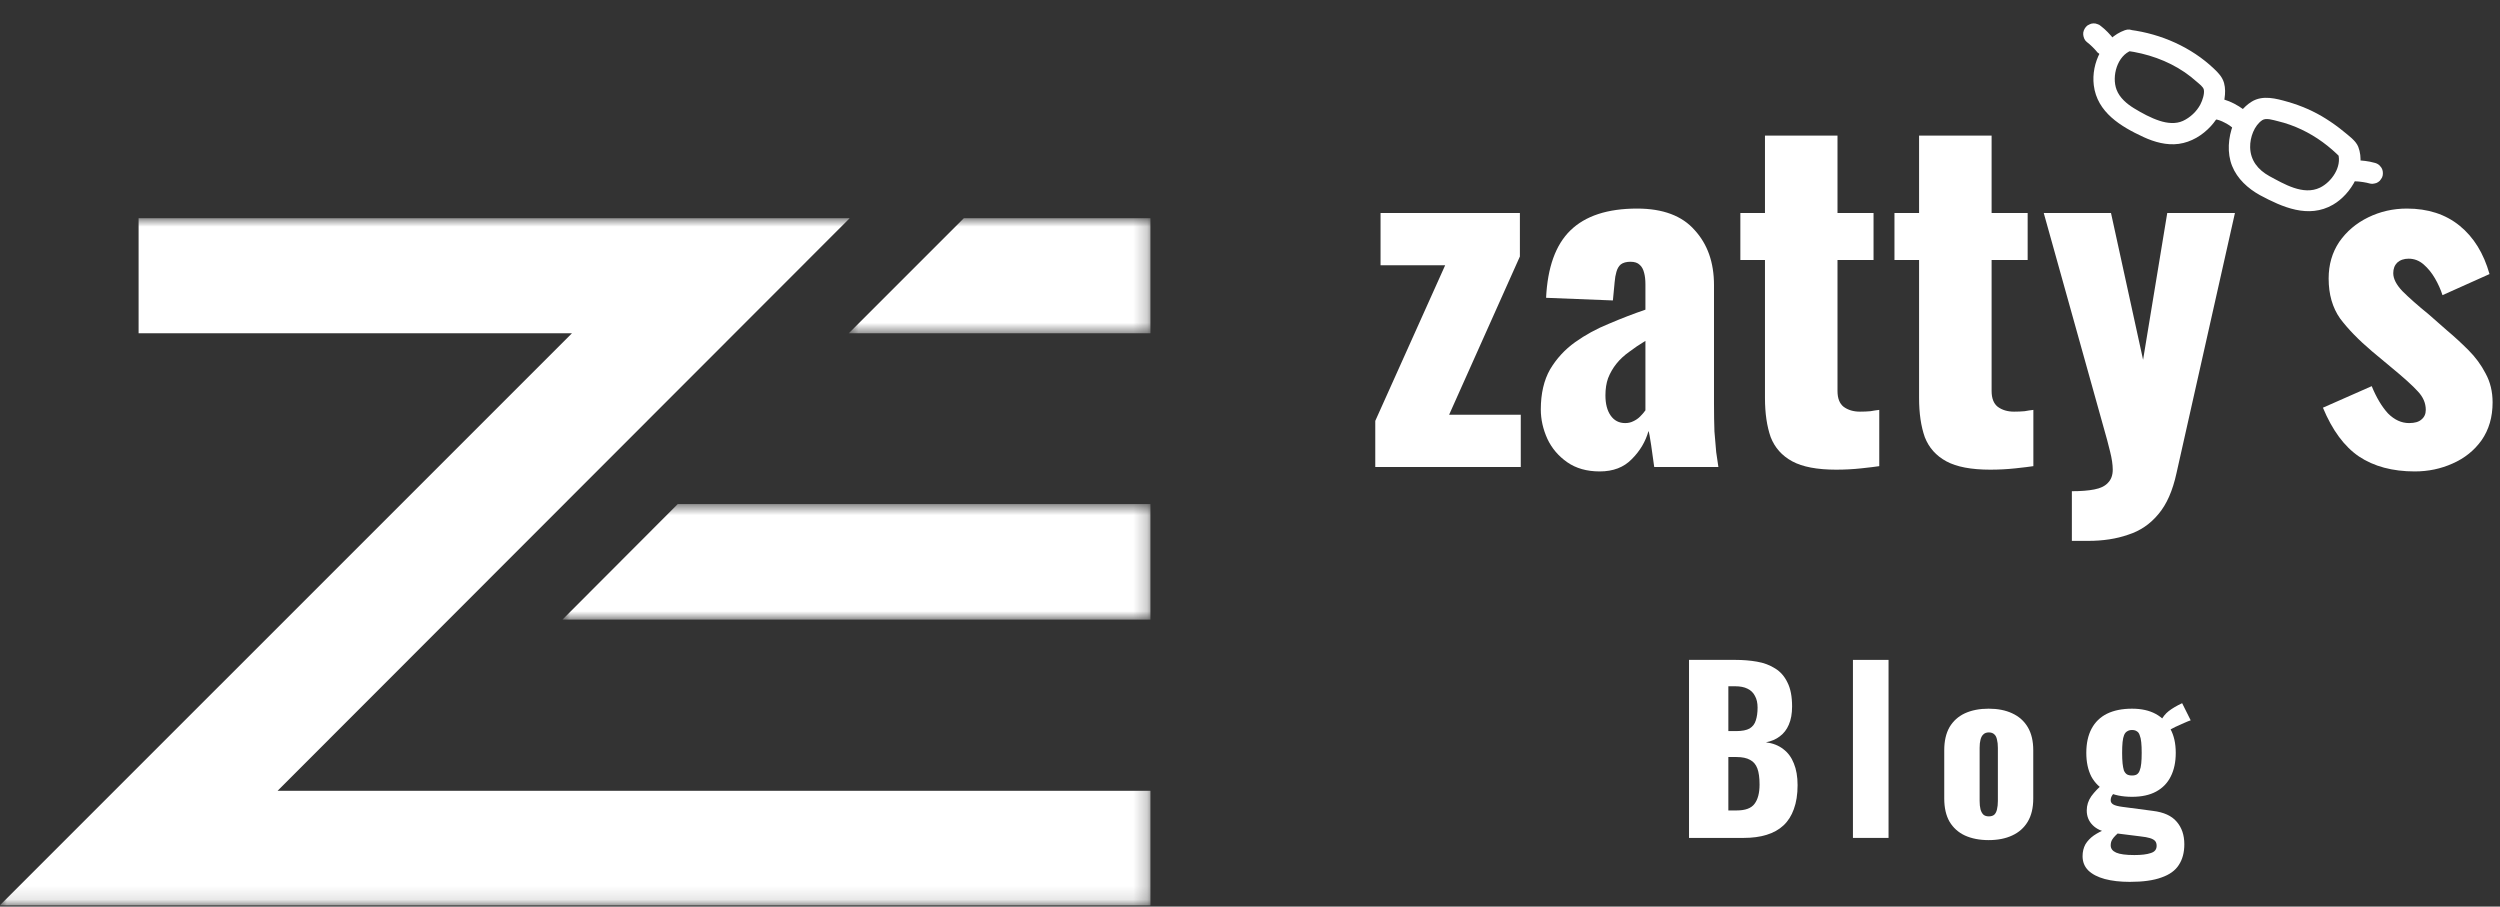
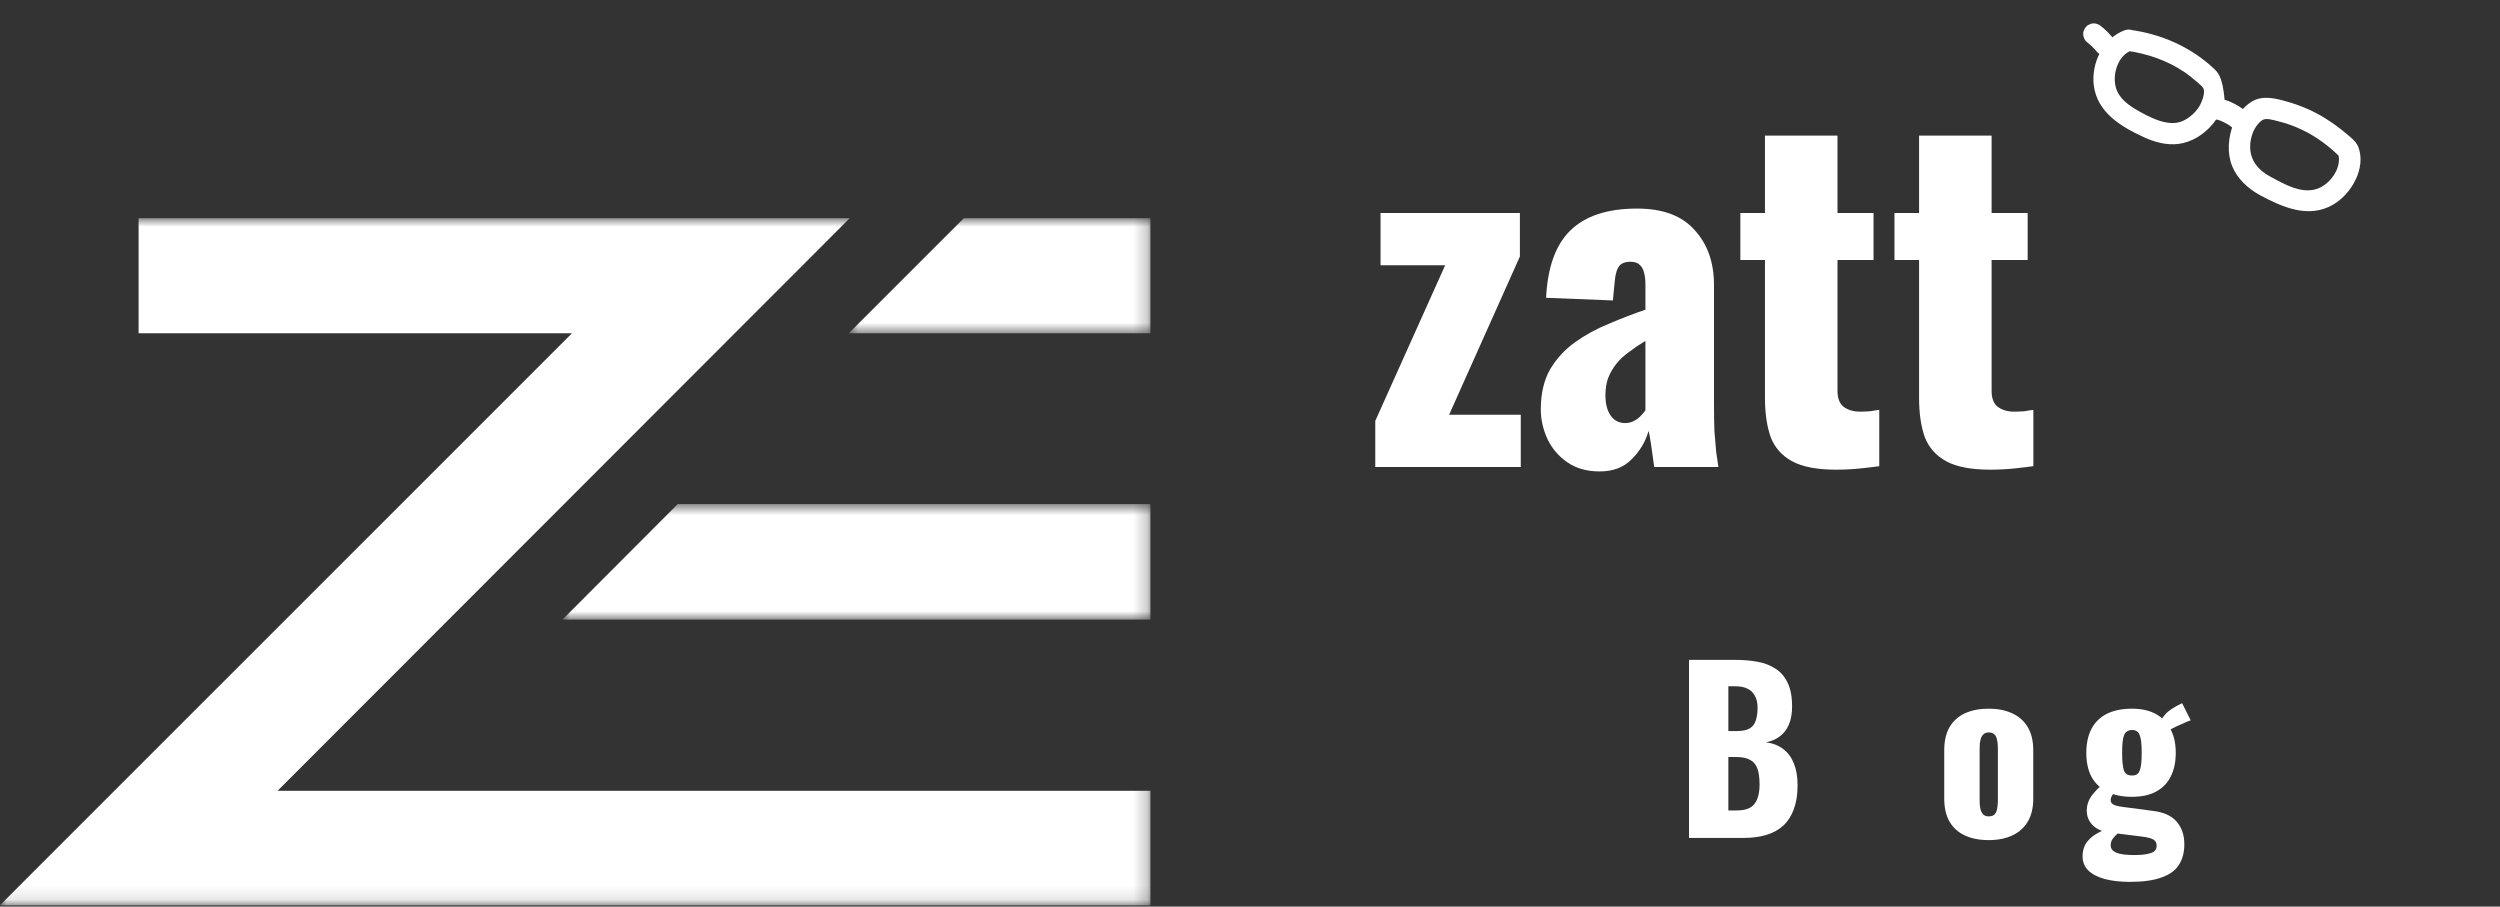
<svg xmlns="http://www.w3.org/2000/svg" width="182" height="66" viewBox="0 0 182 66" fill="none">
  <rect x="0" y="0" width="182" height="66" fill="#333333" stroke="none" />
  <path d="M155.051 64.2C154.358 64.2 153.75 64.131 153.227 63.992C152.715 63.853 152.315 63.645 152.027 63.368C151.75 63.091 151.611 62.744 151.611 62.328C151.611 62.008 151.681 61.72 151.819 61.464C151.969 61.219 152.171 61.005 152.427 60.824C152.694 60.643 152.993 60.488 153.323 60.36L154.331 60.536C154.214 60.632 154.102 60.733 153.995 60.84C153.899 60.936 153.819 61.037 153.755 61.144C153.691 61.261 153.659 61.395 153.659 61.544C153.659 61.779 153.793 61.955 154.059 62.072C154.326 62.189 154.769 62.248 155.387 62.248C155.899 62.248 156.294 62.2 156.571 62.104C156.859 62.019 157.003 61.843 157.003 61.576C157.003 61.427 156.966 61.309 156.891 61.224C156.817 61.139 156.694 61.069 156.523 61.016C156.353 60.963 156.118 60.92 155.819 60.888L153.515 60.6C153.025 60.536 152.635 60.36 152.347 60.072C152.059 59.784 151.915 59.427 151.915 59C151.915 58.627 152.027 58.28 152.251 57.96C152.486 57.64 152.79 57.325 153.163 57.016L154.075 57.528C153.947 57.656 153.846 57.779 153.771 57.896C153.697 58.003 153.659 58.125 153.659 58.264C153.659 58.392 153.723 58.493 153.851 58.568C153.979 58.643 154.209 58.701 154.539 58.744L156.731 59.032C157.521 59.128 158.097 59.389 158.459 59.816C158.833 60.243 159.019 60.792 159.019 61.464C159.019 62.061 158.886 62.563 158.619 62.968C158.363 63.373 157.942 63.677 157.355 63.88C156.779 64.093 156.011 64.2 155.051 64.2ZM155.211 58.008C154.486 58.008 153.873 57.88 153.371 57.624C152.881 57.368 152.507 57.005 152.251 56.536C152.006 56.056 151.883 55.48 151.883 54.808C151.883 54.115 152.011 53.528 152.267 53.048C152.523 52.568 152.897 52.205 153.387 51.96C153.889 51.715 154.497 51.592 155.211 51.592C155.894 51.592 156.47 51.72 156.939 51.976C157.409 52.232 157.766 52.6 158.011 53.08C158.267 53.549 158.395 54.125 158.395 54.808C158.395 55.48 158.273 56.056 158.027 56.536C157.793 57.005 157.441 57.368 156.971 57.624C156.502 57.88 155.915 58.008 155.211 58.008ZM155.211 56.456C155.361 56.456 155.478 56.429 155.563 56.376C155.659 56.312 155.729 56.216 155.771 56.088C155.825 55.96 155.862 55.789 155.883 55.576C155.905 55.363 155.915 55.107 155.915 54.808C155.915 54.499 155.905 54.243 155.883 54.04C155.862 53.827 155.825 53.656 155.771 53.528C155.729 53.389 155.659 53.293 155.563 53.24C155.478 53.176 155.361 53.144 155.211 53.144C155.073 53.144 154.955 53.176 154.859 53.24C154.763 53.293 154.689 53.384 154.635 53.512C154.582 53.64 154.545 53.811 154.523 54.024C154.502 54.237 154.491 54.499 154.491 54.808C154.491 55.107 154.502 55.363 154.523 55.576C154.545 55.779 154.577 55.949 154.619 56.088C154.673 56.216 154.747 56.312 154.843 56.376C154.939 56.429 155.062 56.456 155.211 56.456ZM157.835 53.208L157.291 52.504C157.451 52.195 157.649 51.949 157.883 51.768C158.129 51.576 158.454 51.384 158.859 51.192L159.483 52.44C159.377 52.472 159.217 52.536 159.003 52.632C158.801 52.717 158.587 52.813 158.363 52.92C158.15 53.027 157.974 53.123 157.835 53.208Z" fill="white" />
  <path d="M144.773 61.16C144.112 61.16 143.536 61.048 143.045 60.824C142.565 60.6 142.192 60.264 141.925 59.816C141.669 59.368 141.541 58.808 141.541 58.136V54.616C141.541 53.944 141.669 53.384 141.925 52.936C142.192 52.488 142.565 52.152 143.045 51.928C143.536 51.704 144.112 51.592 144.773 51.592C145.434 51.592 146.005 51.704 146.485 51.928C146.976 52.152 147.354 52.488 147.621 52.936C147.888 53.384 148.021 53.944 148.021 54.616V58.136C148.021 58.808 147.888 59.368 147.621 59.816C147.354 60.264 146.976 60.6 146.485 60.824C146.005 61.048 145.434 61.16 144.773 61.16ZM144.789 59.432C144.96 59.432 145.093 59.389 145.189 59.304C145.285 59.208 145.349 59.08 145.381 58.92C145.424 58.749 145.445 58.547 145.445 58.312V54.44C145.445 54.205 145.424 54.008 145.381 53.848C145.349 53.677 145.285 53.549 145.189 53.464C145.093 53.368 144.96 53.32 144.789 53.32C144.618 53.32 144.485 53.368 144.389 53.464C144.293 53.549 144.224 53.677 144.181 53.848C144.138 54.008 144.117 54.205 144.117 54.44V58.312C144.117 58.547 144.138 58.749 144.181 58.92C144.224 59.08 144.293 59.208 144.389 59.304C144.485 59.389 144.618 59.432 144.789 59.432Z" fill="white" />
-   <path d="M134.894 61V48.04H137.486V61H134.894Z" fill="white" />
  <path d="M122.96 61V48.04H126.336C126.891 48.04 127.413 48.083 127.904 48.168C128.405 48.253 128.848 48.419 129.232 48.664C129.616 48.899 129.915 49.24 130.128 49.688C130.352 50.125 130.464 50.707 130.464 51.432C130.464 51.955 130.384 52.397 130.224 52.76C130.075 53.112 129.856 53.395 129.568 53.608C129.291 53.821 128.955 53.965 128.56 54.04C129.061 54.104 129.483 54.269 129.824 54.536C130.165 54.792 130.421 55.139 130.592 55.576C130.773 56.013 130.864 56.541 130.864 57.16C130.864 57.832 130.773 58.413 130.592 58.904C130.421 59.384 130.171 59.779 129.84 60.088C129.509 60.397 129.099 60.627 128.608 60.776C128.128 60.925 127.573 61 126.944 61H122.96ZM125.824 59H126.432C127.061 59 127.493 58.84 127.728 58.52C127.973 58.2 128.096 57.731 128.096 57.112C128.096 56.621 128.043 56.232 127.936 55.944C127.829 55.656 127.653 55.448 127.408 55.32C127.163 55.181 126.832 55.112 126.416 55.112H125.824V59ZM125.824 53.224H126.384C126.821 53.224 127.152 53.16 127.376 53.032C127.6 52.893 127.749 52.696 127.824 52.44C127.909 52.184 127.952 51.875 127.952 51.512C127.952 51.171 127.888 50.888 127.76 50.664C127.643 50.429 127.461 50.253 127.216 50.136C126.981 50.019 126.683 49.96 126.32 49.96H125.824V53.224Z" fill="white" />
-   <path d="M175.797 34.32C174.175 34.32 172.821 33.957 171.733 33.232C170.666 32.507 169.791 31.323 169.109 29.68L172.661 28.112C173.002 28.944 173.397 29.605 173.845 30.096C174.314 30.565 174.826 30.8 175.381 30.8C175.786 30.8 176.085 30.715 176.277 30.544C176.49 30.373 176.597 30.139 176.597 29.84C176.597 29.349 176.405 28.901 176.021 28.496C175.658 28.091 174.997 27.493 174.037 26.704L172.693 25.584C171.711 24.752 170.933 23.952 170.357 23.184C169.802 22.395 169.525 21.424 169.525 20.272C169.525 19.269 169.781 18.384 170.293 17.616C170.826 16.848 171.53 16.251 172.405 15.824C173.279 15.397 174.218 15.184 175.221 15.184C176.757 15.184 178.037 15.6 179.061 16.432C180.085 17.264 180.81 18.437 181.237 19.952L177.813 21.488C177.685 21.083 177.503 20.677 177.269 20.272C177.034 19.867 176.757 19.525 176.437 19.248C176.117 18.971 175.754 18.832 175.349 18.832C175.007 18.832 174.73 18.928 174.517 19.12C174.325 19.312 174.229 19.568 174.229 19.888C174.229 20.293 174.453 20.731 174.901 21.2C175.37 21.669 176.01 22.235 176.821 22.896L178.133 24.048C178.666 24.496 179.189 24.976 179.701 25.488C180.213 26 180.629 26.565 180.949 27.184C181.29 27.803 181.461 28.507 181.461 29.296C181.461 30.363 181.194 31.28 180.661 32.048C180.127 32.795 179.423 33.36 178.549 33.744C177.695 34.128 176.778 34.32 175.797 34.32Z" fill="white" />
-   <path d="M150.832 39.376V35.76C151.493 35.76 152.037 35.717 152.464 35.632C152.912 35.547 153.242 35.387 153.456 35.152C153.69 34.917 153.808 34.597 153.808 34.192C153.808 33.829 153.744 33.392 153.616 32.88C153.488 32.347 153.328 31.749 153.136 31.088L148.784 15.504H153.68L156.016 26.192L157.776 15.504H162.704L158.448 34.448C158.17 35.728 157.733 36.72 157.136 37.424C156.538 38.149 155.802 38.651 154.928 38.928C154.074 39.227 153.104 39.376 152.016 39.376H150.832Z" fill="white" />
  <path d="M144.893 34.192C143.506 34.192 142.439 33.989 141.693 33.584C140.946 33.179 140.423 32.592 140.125 31.824C139.847 31.035 139.709 30.085 139.709 28.976V18.928H137.917V15.504H139.709V9.872H144.989V15.504H147.613V18.928H144.989V28.464C144.989 28.997 145.138 29.381 145.437 29.616C145.757 29.851 146.151 29.968 146.621 29.968C146.898 29.968 147.154 29.957 147.389 29.936C147.623 29.893 147.837 29.861 148.029 29.84V33.936C147.751 33.979 147.314 34.032 146.717 34.096C146.119 34.16 145.511 34.192 144.893 34.192Z" fill="white" />
  <path d="M133.674 34.192C132.287 34.192 131.221 33.989 130.474 33.584C129.727 33.179 129.205 32.592 128.906 31.824C128.629 31.035 128.49 30.085 128.49 28.976V18.928H126.698V15.504H128.49V9.872H133.77V15.504H136.394V18.928H133.77V28.464C133.77 28.997 133.919 29.381 134.218 29.616C134.538 29.851 134.933 29.968 135.402 29.968C135.679 29.968 135.935 29.957 136.17 29.936C136.405 29.893 136.618 29.861 136.81 29.84V33.936C136.533 33.979 136.095 34.032 135.498 34.096C134.901 34.16 134.293 34.192 133.674 34.192Z" fill="white" />
  <path d="M116.459 34.32C115.521 34.32 114.731 34.096 114.091 33.648C113.451 33.2 112.971 32.635 112.651 31.952C112.331 31.248 112.171 30.533 112.171 29.808C112.171 28.656 112.395 27.685 112.843 26.896C113.313 26.107 113.921 25.445 114.667 24.912C115.414 24.379 116.235 23.931 117.131 23.568C118.027 23.184 118.913 22.843 119.787 22.544V20.688C119.787 20.368 119.755 20.091 119.691 19.856C119.627 19.6 119.521 19.408 119.371 19.28C119.222 19.131 118.998 19.056 118.699 19.056C118.401 19.056 118.166 19.12 117.995 19.248C117.846 19.376 117.739 19.557 117.675 19.792C117.611 20.005 117.569 20.251 117.547 20.528L117.419 21.872L112.555 21.68C112.662 19.461 113.249 17.829 114.315 16.784C115.403 15.717 117.025 15.184 119.179 15.184C121.057 15.184 122.454 15.707 123.371 16.752C124.31 17.776 124.779 19.109 124.779 20.752V29.392C124.779 30.16 124.79 30.832 124.811 31.408C124.854 31.984 124.897 32.485 124.939 32.912C125.003 33.339 125.057 33.701 125.099 34H120.427C120.363 33.509 120.289 32.976 120.203 32.4C120.118 31.824 120.054 31.483 120.011 31.376C119.798 32.144 119.393 32.827 118.795 33.424C118.219 34.021 117.441 34.32 116.459 34.32ZM118.315 30.8C118.529 30.8 118.721 30.757 118.891 30.672C119.083 30.587 119.254 30.469 119.403 30.32C119.553 30.171 119.681 30.021 119.787 29.872V24.816C119.361 25.072 118.966 25.339 118.603 25.616C118.241 25.872 117.931 26.16 117.675 26.48C117.419 26.8 117.217 27.152 117.067 27.536C116.939 27.899 116.875 28.315 116.875 28.784C116.875 29.403 117.003 29.893 117.259 30.256C117.515 30.619 117.867 30.8 118.315 30.8Z" fill="white" />
  <path d="M100.12 34V30.64L105.208 19.312H100.504V15.504H110.648V18.672L105.496 30.192H110.712V34H100.12Z" fill="white" />
  <path d="M164.517 14.203C166.161 15.085 168.059 15.93 169.839 14.904C171.181 14.131 172.276 12.237 171.682 10.69C171.513 10.249 170.974 9.87 170.619 9.575C170.213 9.237 169.78 8.931 169.334 8.648C168.474 8.104 167.535 7.695 166.557 7.415C165.703 7.171 164.734 6.904 163.926 7.398C163.316 7.77 162.832 8.416 162.575 9.073C162.212 10.002 162.119 11.141 162.498 12.084C162.873 13.018 163.651 13.722 164.517 14.203C165.39 14.688 166.08 13.303 165.208 12.819C164.382 12.361 163.831 11.682 163.811 10.719C163.796 9.996 164.114 9.132 164.695 8.747C164.974 8.563 165.46 8.734 165.834 8.823C166.432 8.965 167.006 9.172 167.561 9.435C168.642 9.949 169.592 10.656 170.429 11.509L170.211 11.178C170.507 12.132 169.747 13.247 168.897 13.659C167.676 14.249 166.266 13.387 165.208 12.819C164.328 12.347 163.637 13.731 164.517 14.203Z" fill="white" />
-   <path d="M154.789 3.693C156.304 3.893 157.777 4.397 159.046 5.261C159.351 5.469 159.641 5.702 159.917 5.946C160.105 6.113 160.399 6.318 160.44 6.533C160.495 6.822 160.35 7.294 160.185 7.607C159.917 8.118 159.444 8.559 158.919 8.801C158.392 9.044 157.766 8.97 157.228 8.797C156.583 8.589 155.93 8.233 155.354 7.881C154.833 7.563 154.308 7.117 154.087 6.532C153.715 5.553 154.137 4.043 155.184 3.668C156.122 3.332 155.632 1.862 154.691 2.199C153.119 2.762 152.23 4.583 152.427 6.203C152.667 8.179 154.4 9.216 156.055 9.98C156.846 10.344 157.734 10.593 158.611 10.474C159.523 10.35 160.343 9.849 160.958 9.176C161.463 8.622 161.832 7.921 161.945 7.176C162.002 6.801 162.012 6.413 161.911 6.045C161.789 5.604 161.494 5.303 161.169 4.995C159.519 3.431 157.329 2.471 155.086 2.175C154.103 2.045 153.795 3.562 154.788 3.694L154.789 3.693Z" fill="white" />
+   <path d="M154.789 3.693C156.304 3.893 157.777 4.397 159.046 5.261C159.351 5.469 159.641 5.702 159.917 5.946C160.105 6.113 160.399 6.318 160.44 6.533C160.495 6.822 160.35 7.294 160.185 7.607C159.917 8.118 159.444 8.559 158.919 8.801C158.392 9.044 157.766 8.97 157.228 8.797C156.583 8.589 155.93 8.233 155.354 7.881C154.833 7.563 154.308 7.117 154.087 6.532C153.715 5.553 154.137 4.043 155.184 3.668C156.122 3.332 155.632 1.862 154.691 2.199C153.119 2.762 152.23 4.583 152.427 6.203C152.667 8.179 154.4 9.216 156.055 9.98C156.846 10.344 157.734 10.593 158.611 10.474C159.523 10.35 160.343 9.849 160.958 9.176C161.463 8.622 161.832 7.921 161.945 7.176C161.789 5.604 161.494 5.303 161.169 4.995C159.519 3.431 157.329 2.471 155.086 2.175C154.103 2.045 153.795 3.562 154.788 3.694L154.789 3.693Z" fill="white" />
  <path d="M161.28 8.68C161.301 8.68 161.322 8.68 161.343 8.681L161.143 8.668C161.314 8.68 161.48 8.724 161.642 8.778L161.445 8.71C161.781 8.826 162.1 8.99 162.395 9.187L162.223 9.07C162.388 9.183 162.548 9.307 162.68 9.457L162.549 9.305L162.562 9.321C162.702 9.487 162.84 9.614 163.062 9.658C163.245 9.694 163.482 9.657 163.636 9.547C163.801 9.429 163.941 9.256 163.972 9.049C164 8.864 163.987 8.626 163.86 8.476C163.701 8.287 163.542 8.122 163.342 7.978C163.117 7.817 162.885 7.666 162.638 7.54C162.185 7.31 161.688 7.135 161.176 7.135C160.77 7.135 160.41 7.56 160.454 7.957C160.503 8.396 160.844 8.679 161.279 8.68L161.28 8.68Z" fill="white" />
-   <path d="M171.636 13.208C171.657 13.209 171.677 13.21 171.697 13.211L171.496 13.198C171.849 13.221 172.212 13.271 172.553 13.367C172.654 13.391 172.753 13.389 172.851 13.361C172.951 13.35 173.043 13.315 173.127 13.257C173.217 13.202 173.287 13.131 173.338 13.04C173.405 12.959 173.446 12.864 173.463 12.758C173.492 12.563 173.469 12.35 173.351 12.185L173.22 12.032C173.114 11.938 172.99 11.877 172.851 11.848C172.427 11.728 171.972 11.682 171.533 11.663C171.43 11.666 171.336 11.693 171.249 11.744C171.154 11.78 171.074 11.838 171.007 11.917C170.932 11.995 170.882 12.085 170.857 12.187C170.815 12.281 170.799 12.381 170.81 12.486C170.832 12.681 170.909 12.882 171.066 13.011L171.238 13.127C171.364 13.19 171.496 13.216 171.636 13.208L171.636 13.208Z" fill="white" />
  <path d="M153.89 2.846C153.61 2.506 153.302 2.17 152.95 1.902C152.872 1.827 152.782 1.777 152.68 1.751C152.585 1.71 152.485 1.694 152.381 1.704C152.278 1.708 152.183 1.734 152.097 1.785C152.002 1.821 151.921 1.879 151.855 1.959C151.726 2.115 151.636 2.319 151.659 2.527C151.68 2.718 151.755 2.931 151.914 3.052C152.196 3.267 152.454 3.528 152.684 3.796L152.553 3.643C152.566 3.659 152.579 3.674 152.592 3.69C152.646 3.78 152.719 3.85 152.809 3.901C152.891 3.968 152.985 4.01 153.092 4.027C153.193 4.05 153.292 4.049 153.39 4.021C153.49 4.01 153.582 3.975 153.666 3.916C153.831 3.798 153.971 3.625 154.002 3.418L154.015 3.217C154.005 3.082 153.963 2.958 153.89 2.845L153.89 2.846Z" fill="white" />
  <mask id="mask0_40_61" style="mask-type:luminance" maskUnits="userSpaceOnUse" x="61" y="15" width="23" height="10">
    <path d="M61.631 15.886H83.771V24.338H61.631V15.886Z" fill="white" />
  </mask>
  <g mask="url(#mask0_40_61)">
    <path d="M70.166 15.887L61.789 24.264H83.752V15.887H70.166Z" fill="white" />
  </g>
  <mask id="mask1_40_61" style="mask-type:luminance" maskUnits="userSpaceOnUse" x="40" y="36" width="44" height="10">
    <path d="M40.842 36.674H83.771V45.127H40.842V36.674Z" fill="white" />
  </mask>
  <g mask="url(#mask1_40_61)">
    <path d="M40.949 45.105H83.752V36.694H49.342L40.949 45.105Z" fill="white" />
  </g>
  <mask id="mask2_40_61" style="mask-type:luminance" maskUnits="userSpaceOnUse" x="0" y="15" width="84" height="51">
    <path d="M0 15.886H83.771V65.886H0V15.886Z" fill="white" />
  </mask>
  <g mask="url(#mask2_40_61)">
    <path d="M61.856 15.887H10.09V24.264H41.636L-0.013 65.911H83.752V57.569H20.209L61.856 15.887Z" fill="white" />
  </g>
</svg>